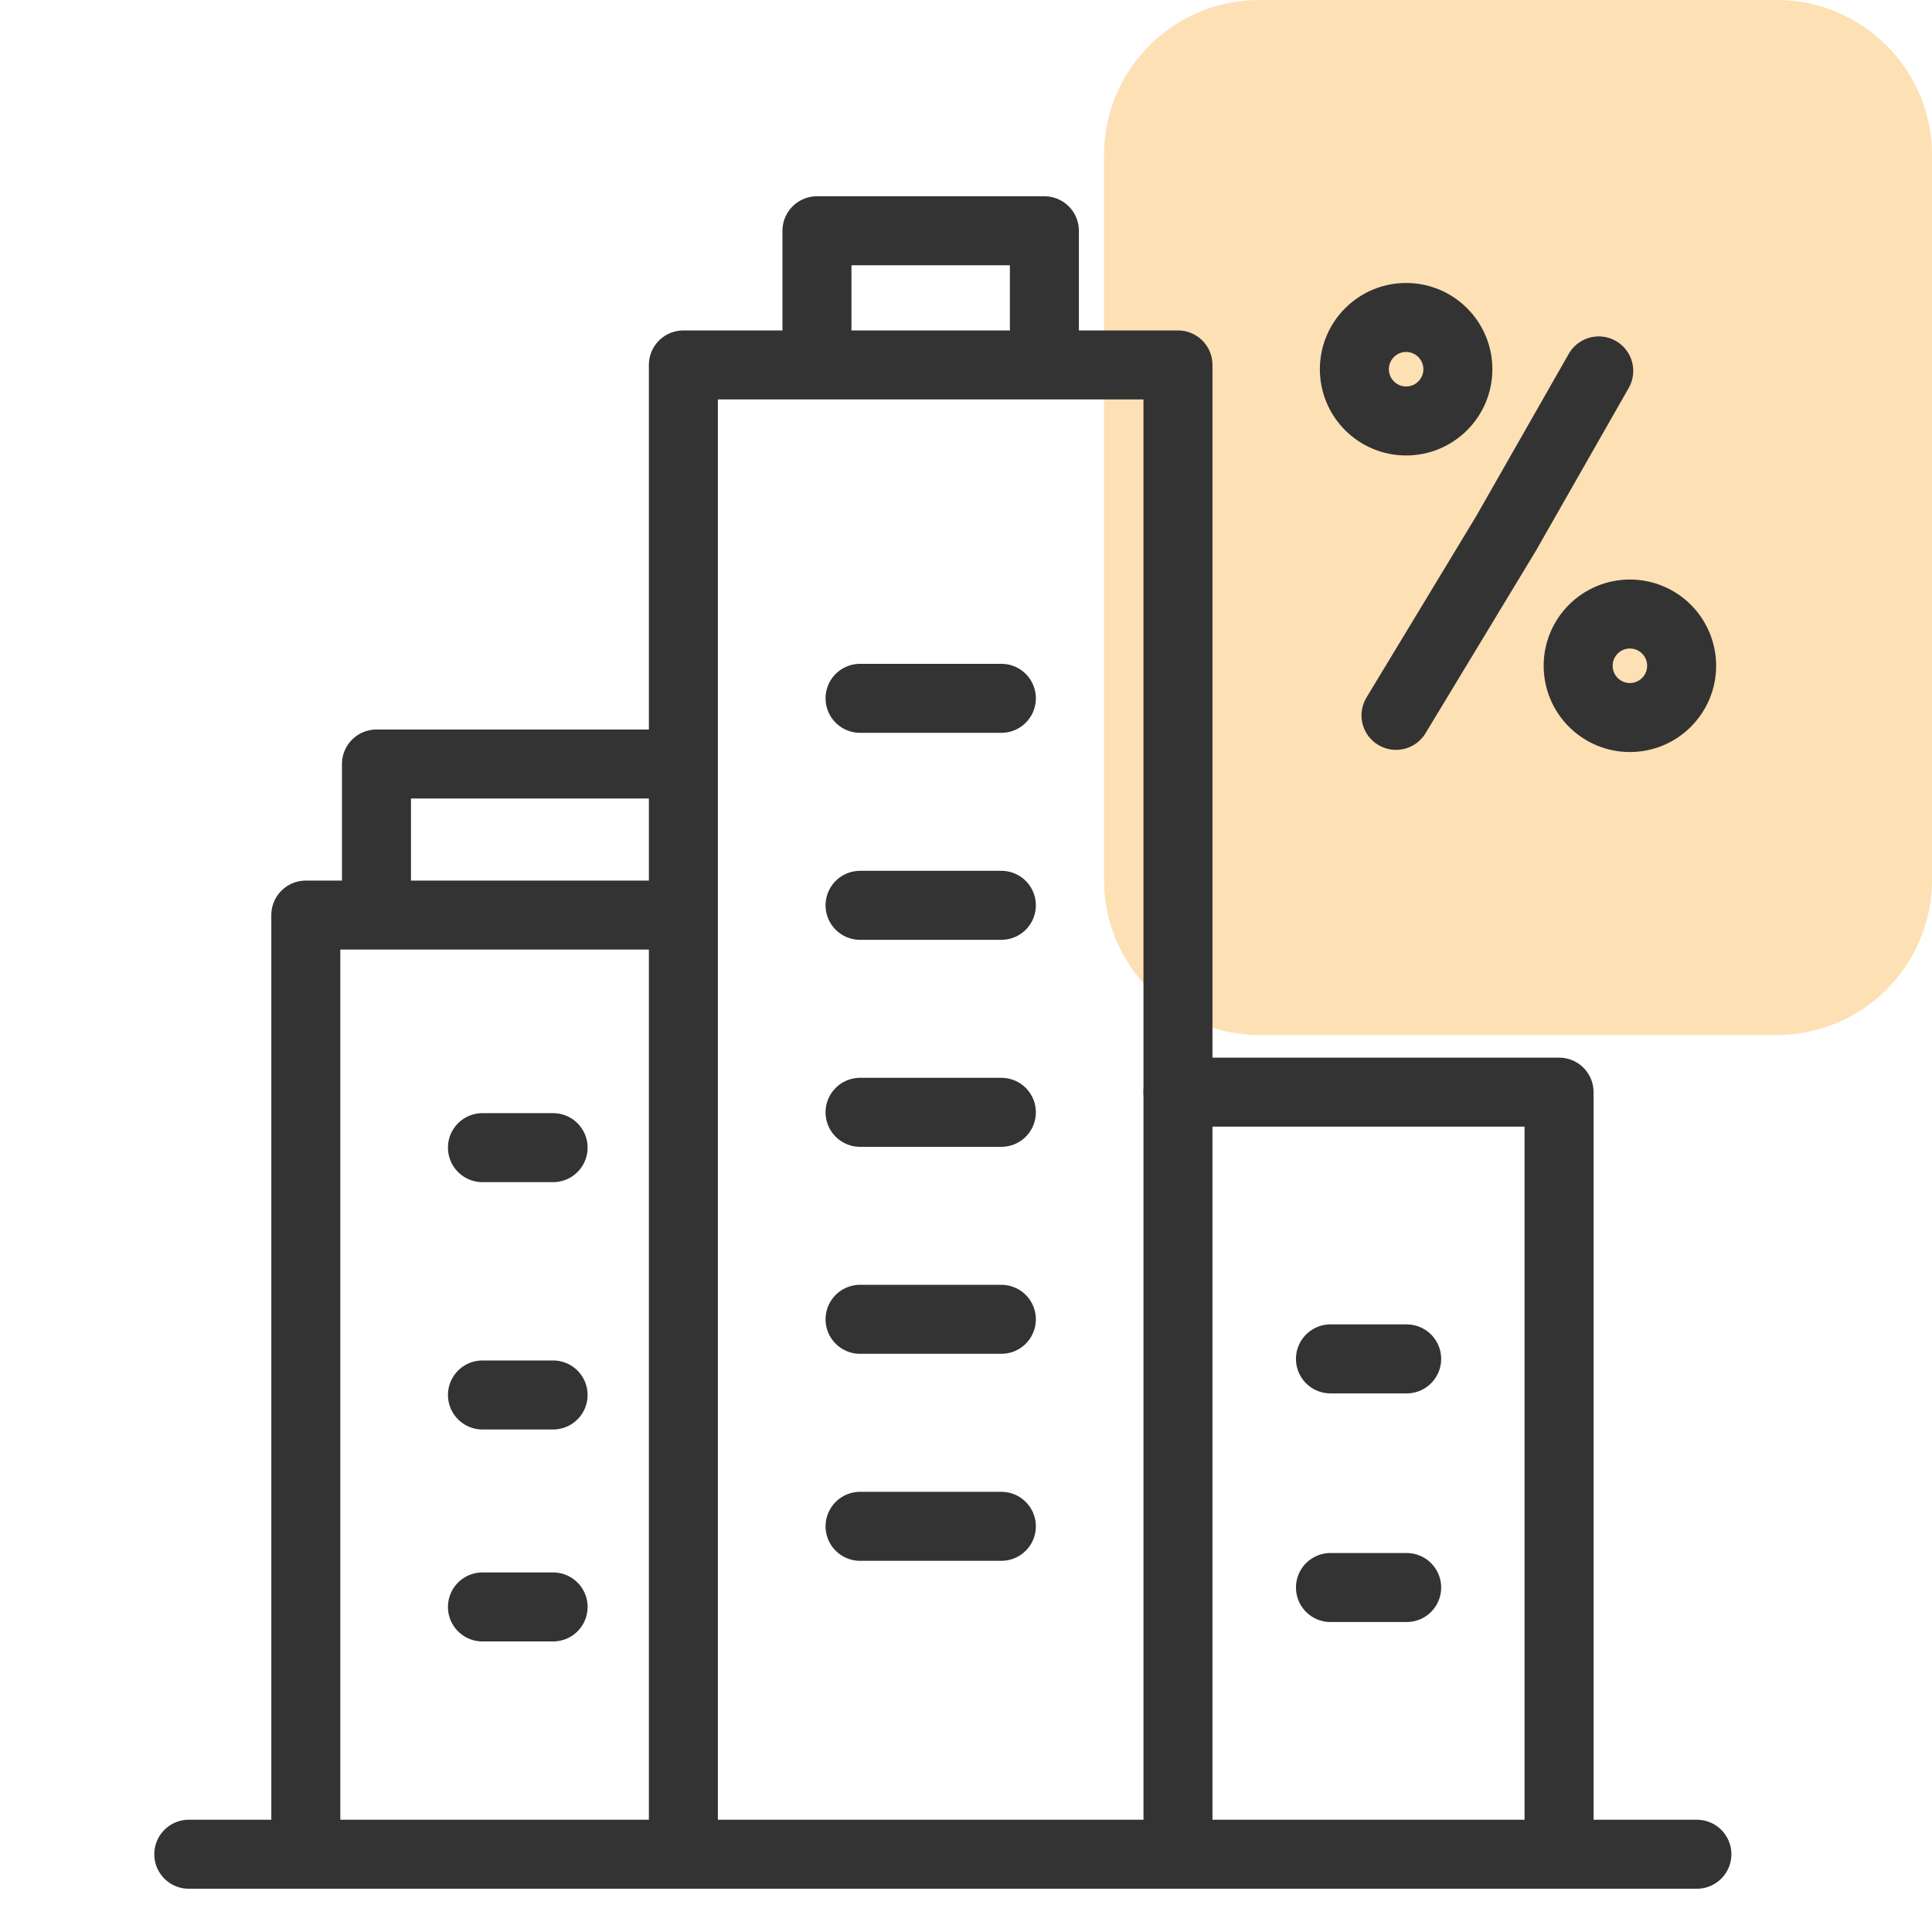
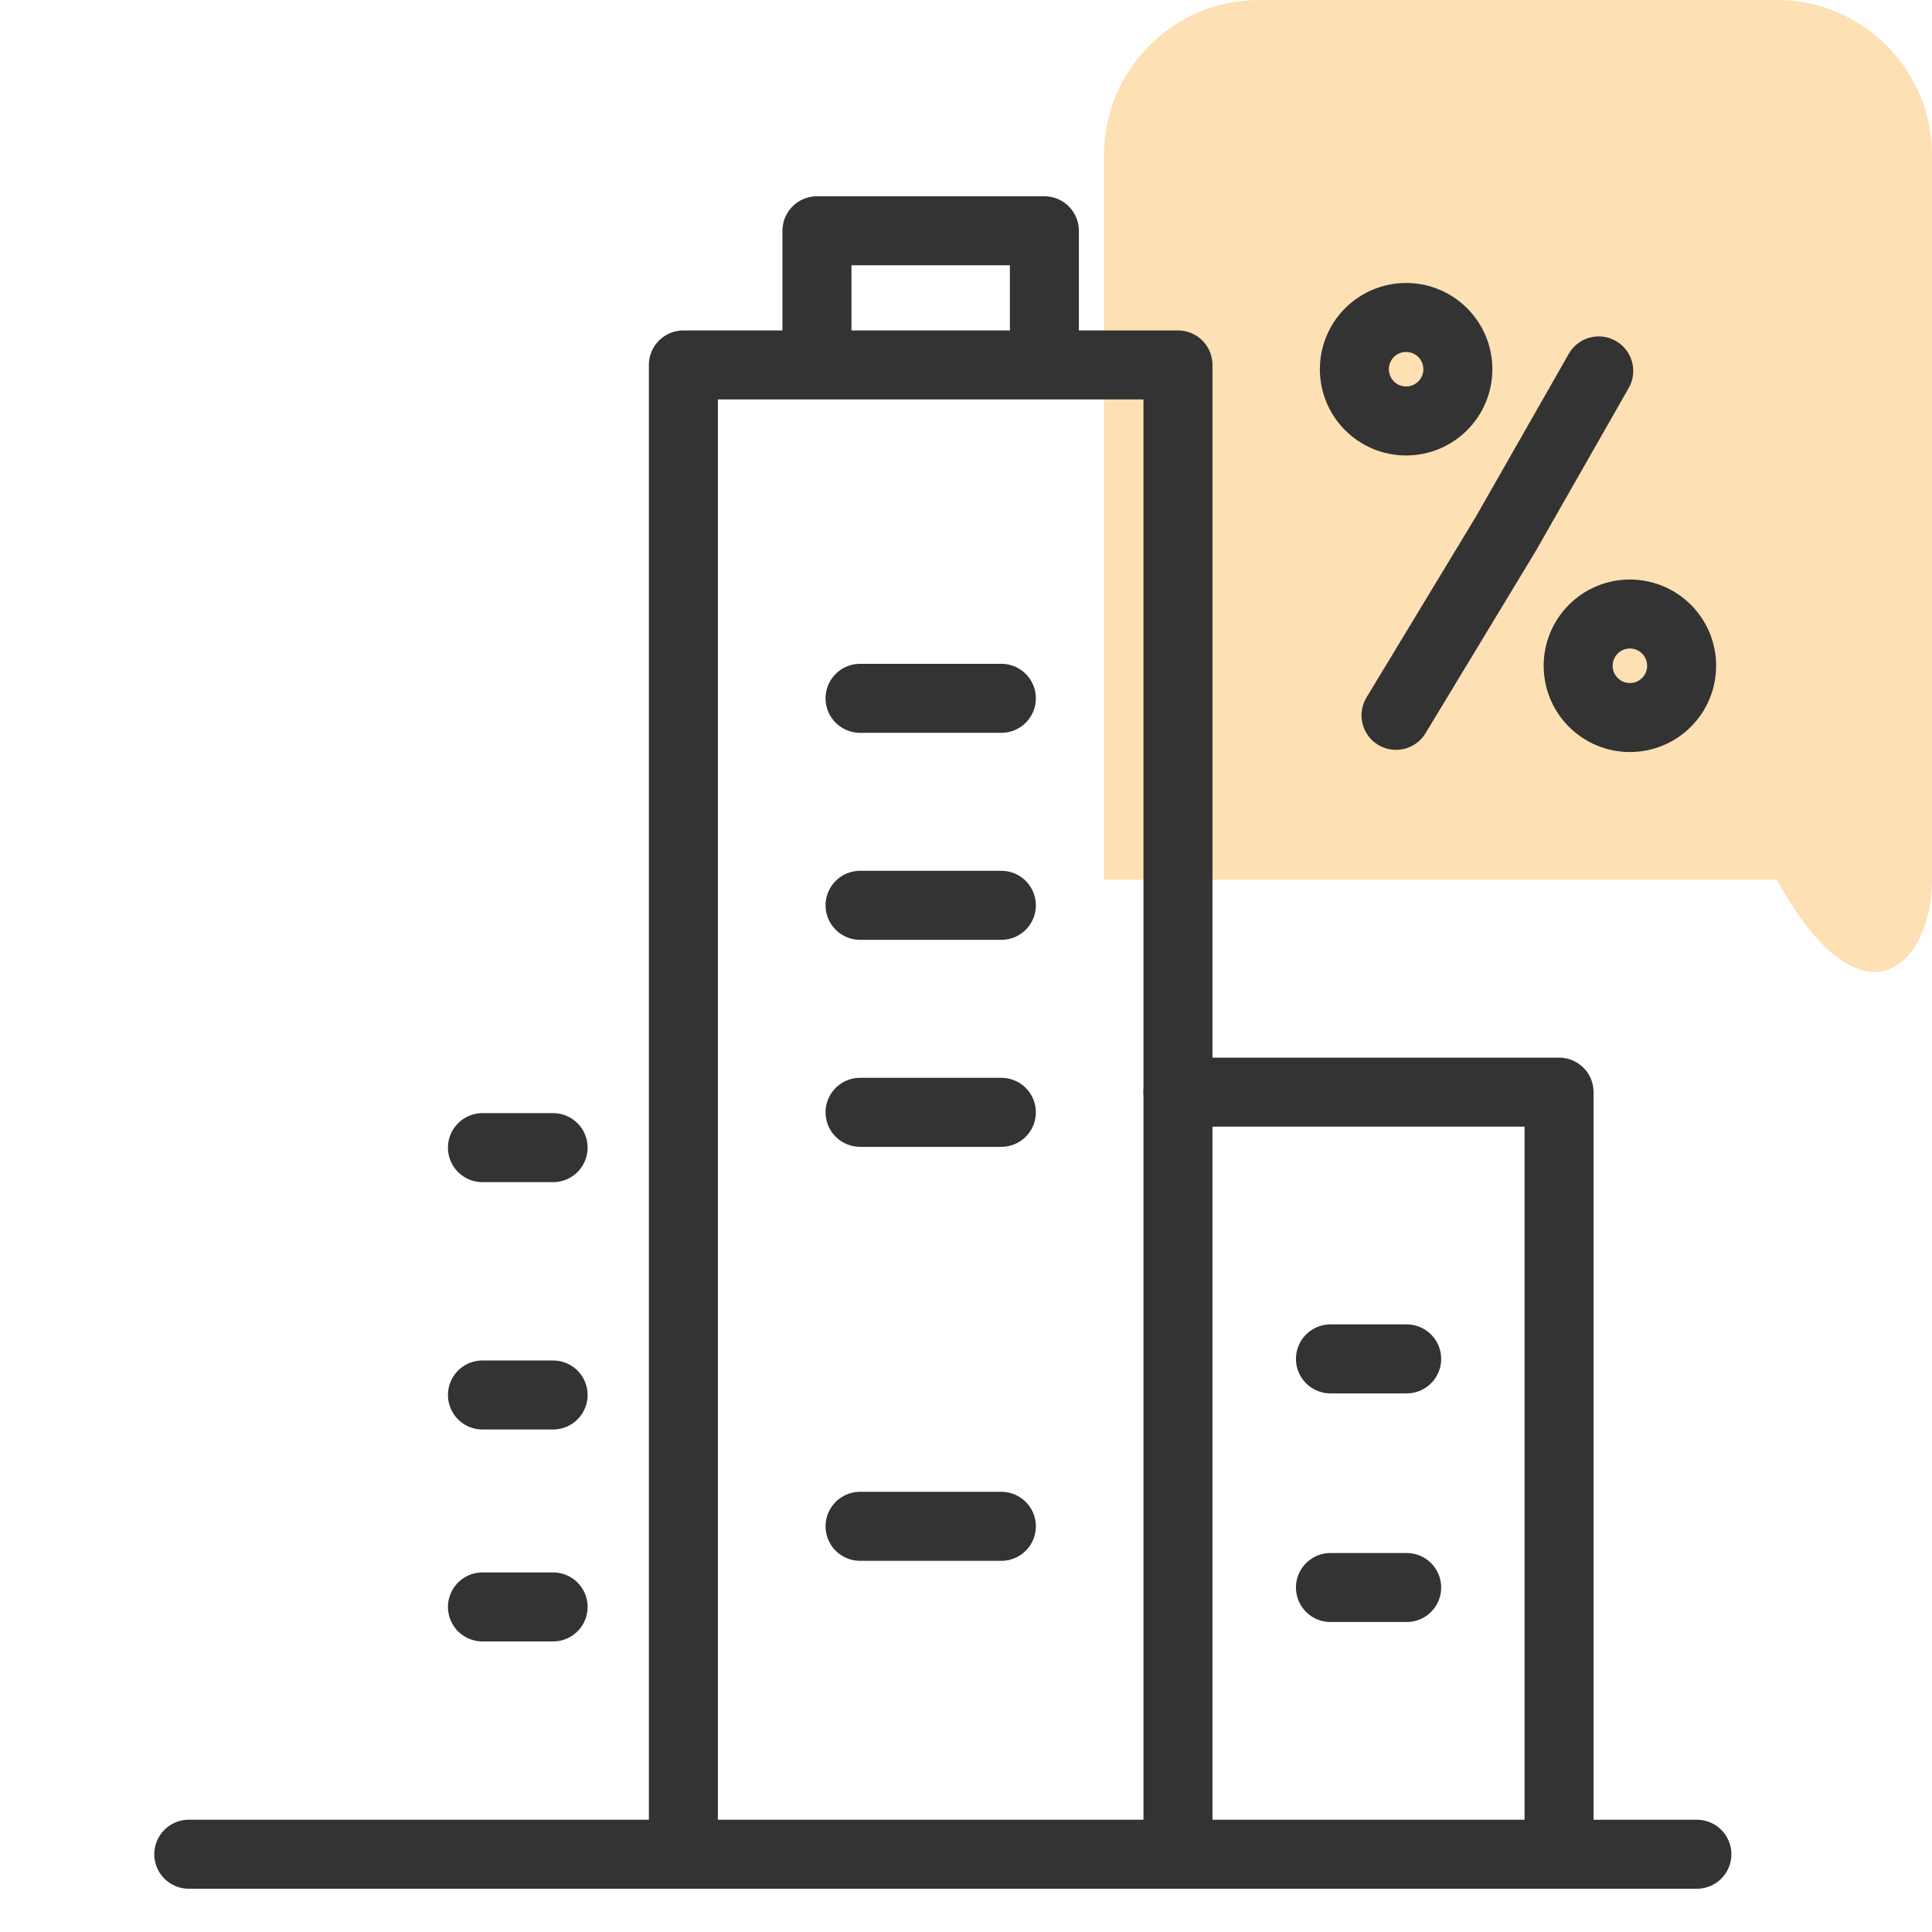
<svg xmlns="http://www.w3.org/2000/svg" width="56" height="56" viewBox="0 0 56 56" fill="none">
-   <path d="M56 25.5V4.5C56 2.015 53.985 0 51.5 0H36.5C34.015 0 32 2.015 32 4.5V25.5C32 27.985 34.015 30 36.5 30H51.5C53.985 30 56 27.985 56 25.5Z" fill="#FDE0B4" />
+   <path d="M56 25.5V4.5C56 2.015 53.985 0 51.5 0H36.5C34.015 0 32 2.015 32 4.5V25.5H51.5C53.985 30 56 27.985 56 25.5Z" fill="#FDE0B4" />
  <path d="M46.34 10.751L43.652 15.465L40.464 20.735" stroke="#333333" stroke-width="2" stroke-linecap="round" stroke-linejoin="round" />
  <path d="M40.757 9.202C41.585 9.202 42.257 9.874 42.257 10.702C42.257 11.531 41.585 12.202 40.757 12.202C39.929 12.202 39.258 11.531 39.257 10.703C39.257 9.874 39.929 9.202 40.757 9.202Z" stroke="#333333" stroke-width="2" stroke-linecap="round" stroke-linejoin="round" />
  <path d="M47.243 17.798C48.072 17.798 48.743 18.469 48.743 19.298C48.743 20.126 48.072 20.798 47.243 20.798C46.415 20.798 45.744 20.126 45.744 19.298C45.743 18.47 46.415 17.798 47.243 17.798Z" stroke="#333333" stroke-width="2" stroke-linecap="round" stroke-linejoin="round" />
  <path d="M34.144 53.746V10.578H19.808V53.746" stroke="#333333" stroke-width="2" stroke-miterlimit="10" stroke-linecap="round" stroke-linejoin="round" />
  <path d="M23.68 10.322V6.689H30.272V10.322" stroke="#333333" stroke-width="2" stroke-miterlimit="10" stroke-linecap="round" stroke-linejoin="round" />
  <path d="M24.929 32.241H29.025" stroke="#333333" stroke-width="2" stroke-miterlimit="10" stroke-linecap="round" stroke-linejoin="round" />
  <path d="M24.929 20.241H29.025" stroke="#333333" stroke-width="2" stroke-miterlimit="10" stroke-linecap="round" stroke-linejoin="round" />
-   <path d="M24.929 38.241H29.025" stroke="#333333" stroke-width="2" stroke-miterlimit="10" stroke-linecap="round" stroke-linejoin="round" />
  <path d="M24.929 26.241H29.025" stroke="#333333" stroke-width="2" stroke-miterlimit="10" stroke-linecap="round" stroke-linejoin="round" />
  <path d="M24.929 44.241H29.025" stroke="#333333" stroke-width="2" stroke-miterlimit="10" stroke-linecap="round" stroke-linejoin="round" />
  <path d="M40.773 39.388H38.564" stroke="#333333" stroke-width="2" stroke-miterlimit="10" stroke-linecap="round" stroke-linejoin="round" />
  <path d="M16.032 40.434H13.984" stroke="#333333" stroke-width="2" stroke-miterlimit="10" stroke-linecap="round" stroke-linejoin="round" />
  <path d="M40.773 46.015H38.564" stroke="#333333" stroke-width="2" stroke-miterlimit="10" stroke-linecap="round" stroke-linejoin="round" />
  <path d="M16.032 46.578H13.984" stroke="#333333" stroke-width="2" stroke-miterlimit="10" stroke-linecap="round" stroke-linejoin="round" />
  <path d="M16.032 33.265H13.984" stroke="#333333" stroke-width="2" stroke-miterlimit="10" stroke-linecap="round" stroke-linejoin="round" />
  <path d="M45.19 53.746V31.656H34.144" stroke="#333333" stroke-width="2" stroke-miterlimit="10" stroke-linecap="round" stroke-linejoin="round" />
-   <path d="M19.105 26.524H8.864V53.169" stroke="#333333" stroke-width="2" stroke-miterlimit="10" stroke-linecap="round" stroke-linejoin="round" />
-   <path d="M10.912 26.241V22.145H19.105" stroke="#333333" stroke-width="2" stroke-miterlimit="10" stroke-linecap="round" stroke-linejoin="round" />
  <path d="M49.185 53.746H5.472" stroke="#333333" stroke-width="2" stroke-miterlimit="10" stroke-linecap="round" stroke-linejoin="round" />
</svg>